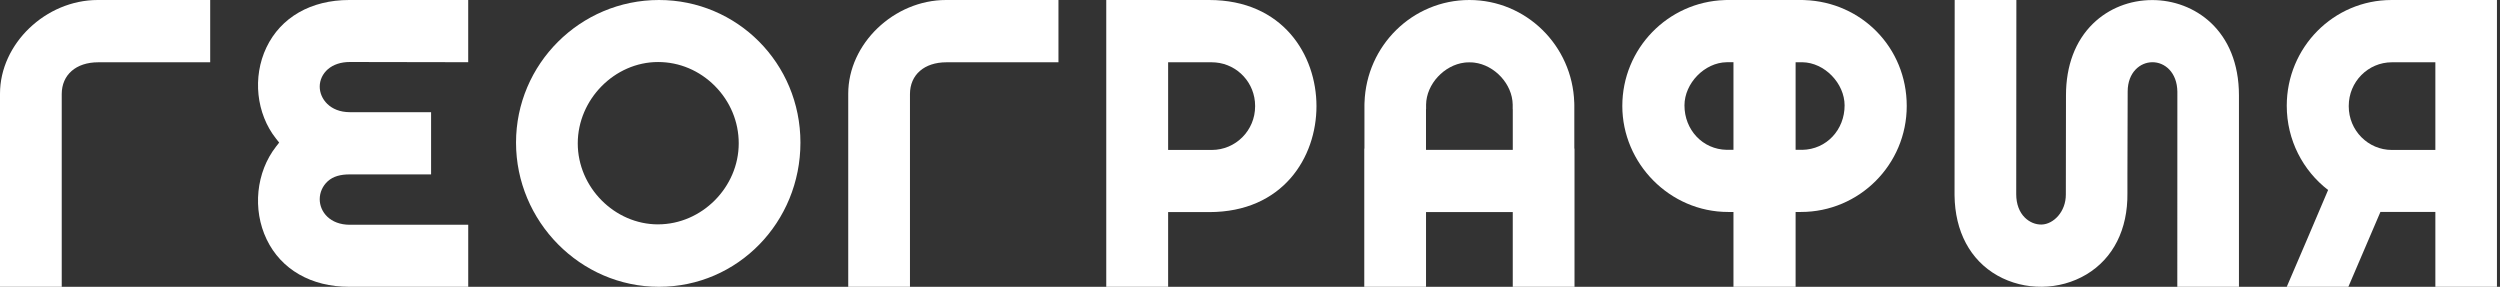
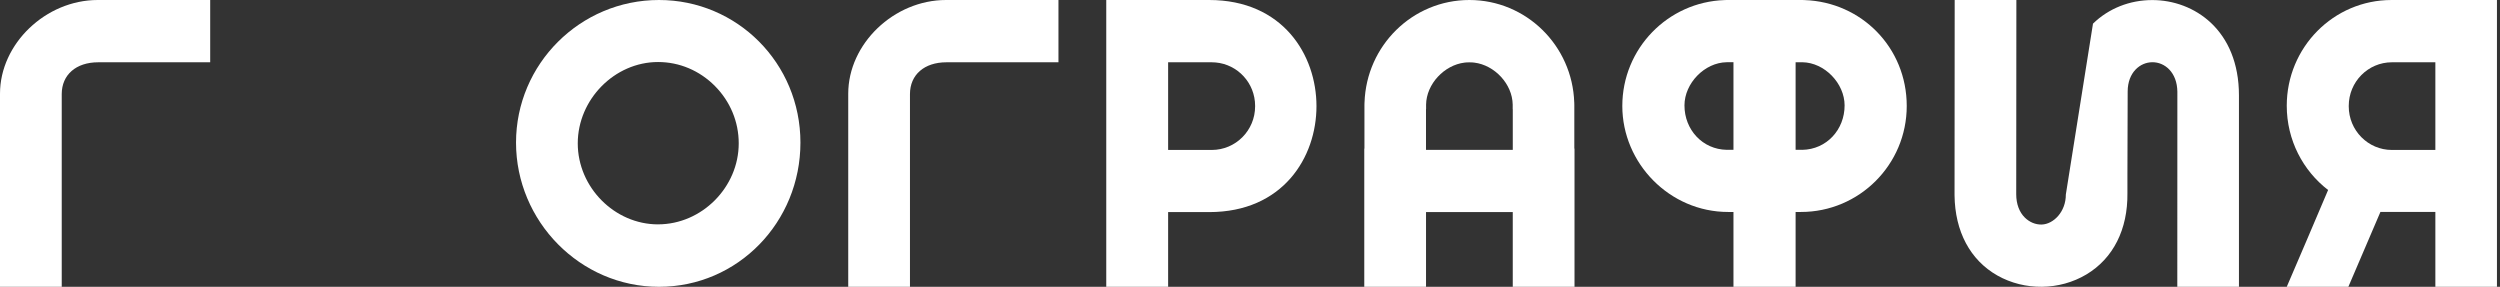
<svg xmlns="http://www.w3.org/2000/svg" width="523" height="60" viewBox="0 0 523 60" fill="none">
  <rect x="0" y="0" width="523" height="60" fill="#333333" stroke="none" />
  <path d="M20.543 13.031H43.973V0H20.457C9.563 0 0 9.158 0 19.603V60H12.914V19.685C12.914 15.643 15.908 13.031 20.543 13.031Z" fill="white" />
-   <path d="M73.058 60H97.953V47.021H73.187C69.05 47.021 66.885 44.331 66.885 41.671C66.885 40.258 67.499 38.889 68.565 37.919C69.716 36.875 71.271 36.485 73.14 36.485H90.182V23.467H73.174C69.042 23.463 66.885 20.673 66.885 18.117C66.885 16.744 67.508 15.418 68.591 14.482C69.738 13.495 71.327 12.97 73.183 12.97L97.949 13.014V0H73.054C65.055 0 58.736 3.622 55.729 9.942C52.79 16.111 53.602 23.775 57.752 29.012L58.401 29.831L57.756 30.654C53.568 36.017 52.777 43.824 55.785 50.084C58.813 56.387 65.107 60 73.058 60Z" fill="white" />
  <path d="M137.668 46.939C128.561 46.939 120.867 39.18 120.867 29.996C120.867 20.812 128.561 12.975 137.668 12.975C142.127 12.975 146.354 14.76 149.563 17.996C152.777 21.236 154.542 25.495 154.542 29.991C154.542 39.175 146.814 46.934 137.668 46.934M137.866 0C121.374 0 107.953 13.386 107.953 29.835C107.953 46.285 121.369 60 137.866 60C154.362 60 167.451 46.471 167.451 29.835C167.451 13.2 154.181 0 137.866 0Z" fill="white" />
  <path d="M197.999 13.031H221.429V0H197.913C187.01 0 177.451 9.158 177.451 19.603V60H190.365V19.685C190.365 15.643 193.359 13.031 197.995 13.031" fill="white" />
  <path d="M262.57 22.245C262.57 27.284 258.51 31.369 253.505 31.369H244.372V13.031H253.505C253.505 13.031 253.523 13.031 253.531 13.031C253.785 13.031 254.042 13.053 254.296 13.066C258.931 13.469 262.57 17.376 262.57 22.146V22.245ZM252.951 0H231.429V60H244.372V44.37H252.964C268.391 44.37 275.406 32.907 275.406 22.211C275.406 11.515 268.378 0 252.951 0Z" fill="white" />
  <path d="M298.319 31.352V22.848H298.337V21.89C298.401 17.554 302.151 13.616 306.366 13.1C306.469 13.087 306.576 13.079 306.684 13.07C306.718 13.07 306.752 13.061 306.787 13.061C306.959 13.053 307.13 13.044 307.307 13.044C307.337 13.044 307.367 13.044 307.397 13.048C307.427 13.048 307.457 13.044 307.487 13.044C307.659 13.044 307.835 13.048 308.007 13.061C308.041 13.061 308.075 13.066 308.11 13.07C308.217 13.079 308.32 13.087 308.428 13.1C312.642 13.612 316.392 17.549 316.457 21.89V22.848H316.474V31.352H298.319ZM329.349 31.057V21.977C329.349 21.795 329.34 21.617 329.336 21.435C329.336 21.435 329.336 21.435 329.332 21.435C328.941 9.531 319.271 0 307.392 0C295.514 0 285.844 9.531 285.458 21.435C285.458 21.435 285.458 21.435 285.453 21.435C285.449 21.617 285.44 21.795 285.44 21.977V31.057C285.427 31.079 285.419 31.1 285.406 31.126V60H298.324V44.365H316.47V60H329.388V31.126C329.375 31.105 329.366 31.083 329.353 31.057" fill="white" />
  <path d="M377.028 31.343H375.641V13.022H377.063C381.698 13.087 385.882 17.433 385.891 22.046C385.899 27.128 382.119 31.265 377.028 31.347M362.641 31.343H361.254C356.163 31.265 352.378 27.123 352.391 22.042C352.4 17.428 356.58 13.087 361.219 13.018H362.641V31.343ZM377.497 0.017C377.497 0.017 377.497 0.017 377.497 0.013C377.316 0.009 377.136 0 376.955 0H361.318C361.138 0 360.957 0.009 360.777 0.013C360.777 0.013 360.777 0.013 360.777 0.017C348.899 0.412 339.388 10.176 339.388 22.172C339.388 34.167 349.298 44.344 361.52 44.344H362.401C362.401 44.344 362.62 44.344 362.641 44.344V60H375.641V44.344C375.662 44.344 375.864 44.344 375.881 44.344H376.758C388.979 44.344 398.89 34.414 398.89 22.172C398.89 9.929 389.379 0.412 377.497 0.017Z" fill="white" />
-   <path d="M455.505 19.2L455.492 60H468.389V19.971C468.389 6.26 458.993 0.013 450.26 0.013C445.526 0.013 441.118 1.768 437.853 4.947C434.159 8.552 432.204 13.733 432.204 19.936L432.174 40.692C432.183 44.326 429.575 46.9 427.131 46.973C425.812 47.012 424.557 46.462 423.599 45.522C422.435 44.383 421.795 42.654 421.795 40.661L421.825 0H408.92L408.89 40.861C408.976 48.412 412.155 54.403 417.843 57.63C423.544 60.862 430.86 60.78 436.483 57.409C442.098 54.048 445.143 47.983 445.057 40.414V36.593L445.109 19.131C445.122 15.132 447.712 13.031 450.268 13.018C452.85 12.996 455.458 15.123 455.505 19.196" fill="white" />
+   <path d="M455.505 19.2L455.492 60H468.389V19.971C468.389 6.26 458.993 0.013 450.26 0.013C445.526 0.013 441.118 1.768 437.853 4.947L432.174 40.692C432.183 44.326 429.575 46.9 427.131 46.973C425.812 47.012 424.557 46.462 423.599 45.522C422.435 44.383 421.795 42.654 421.795 40.661L421.825 0H408.92L408.89 40.861C408.976 48.412 412.155 54.403 417.843 57.63C423.544 60.862 430.86 60.78 436.483 57.409C442.098 54.048 445.143 47.983 445.057 40.414V36.593L445.109 19.131C445.122 15.132 447.712 13.031 450.268 13.018C452.85 12.996 455.458 15.123 455.505 19.196" fill="white" />
  <path d="M509.478 31.371H500.384C495.4 31.371 491.358 27.286 491.358 22.248V22.152C491.358 17.114 495.4 13.029 500.384 13.029H509.478V31.371ZM511.957 0.002H500.306C488.196 0.002 478.389 9.884 478.389 22.122C478.389 29.313 481.782 35.703 487.04 39.749C486.744 40.542 478.389 59.998 478.389 59.998H491.276L497.986 44.333H509.478V59.998H522.362V0.002H511.953H511.957Z" fill="white" />
</svg>